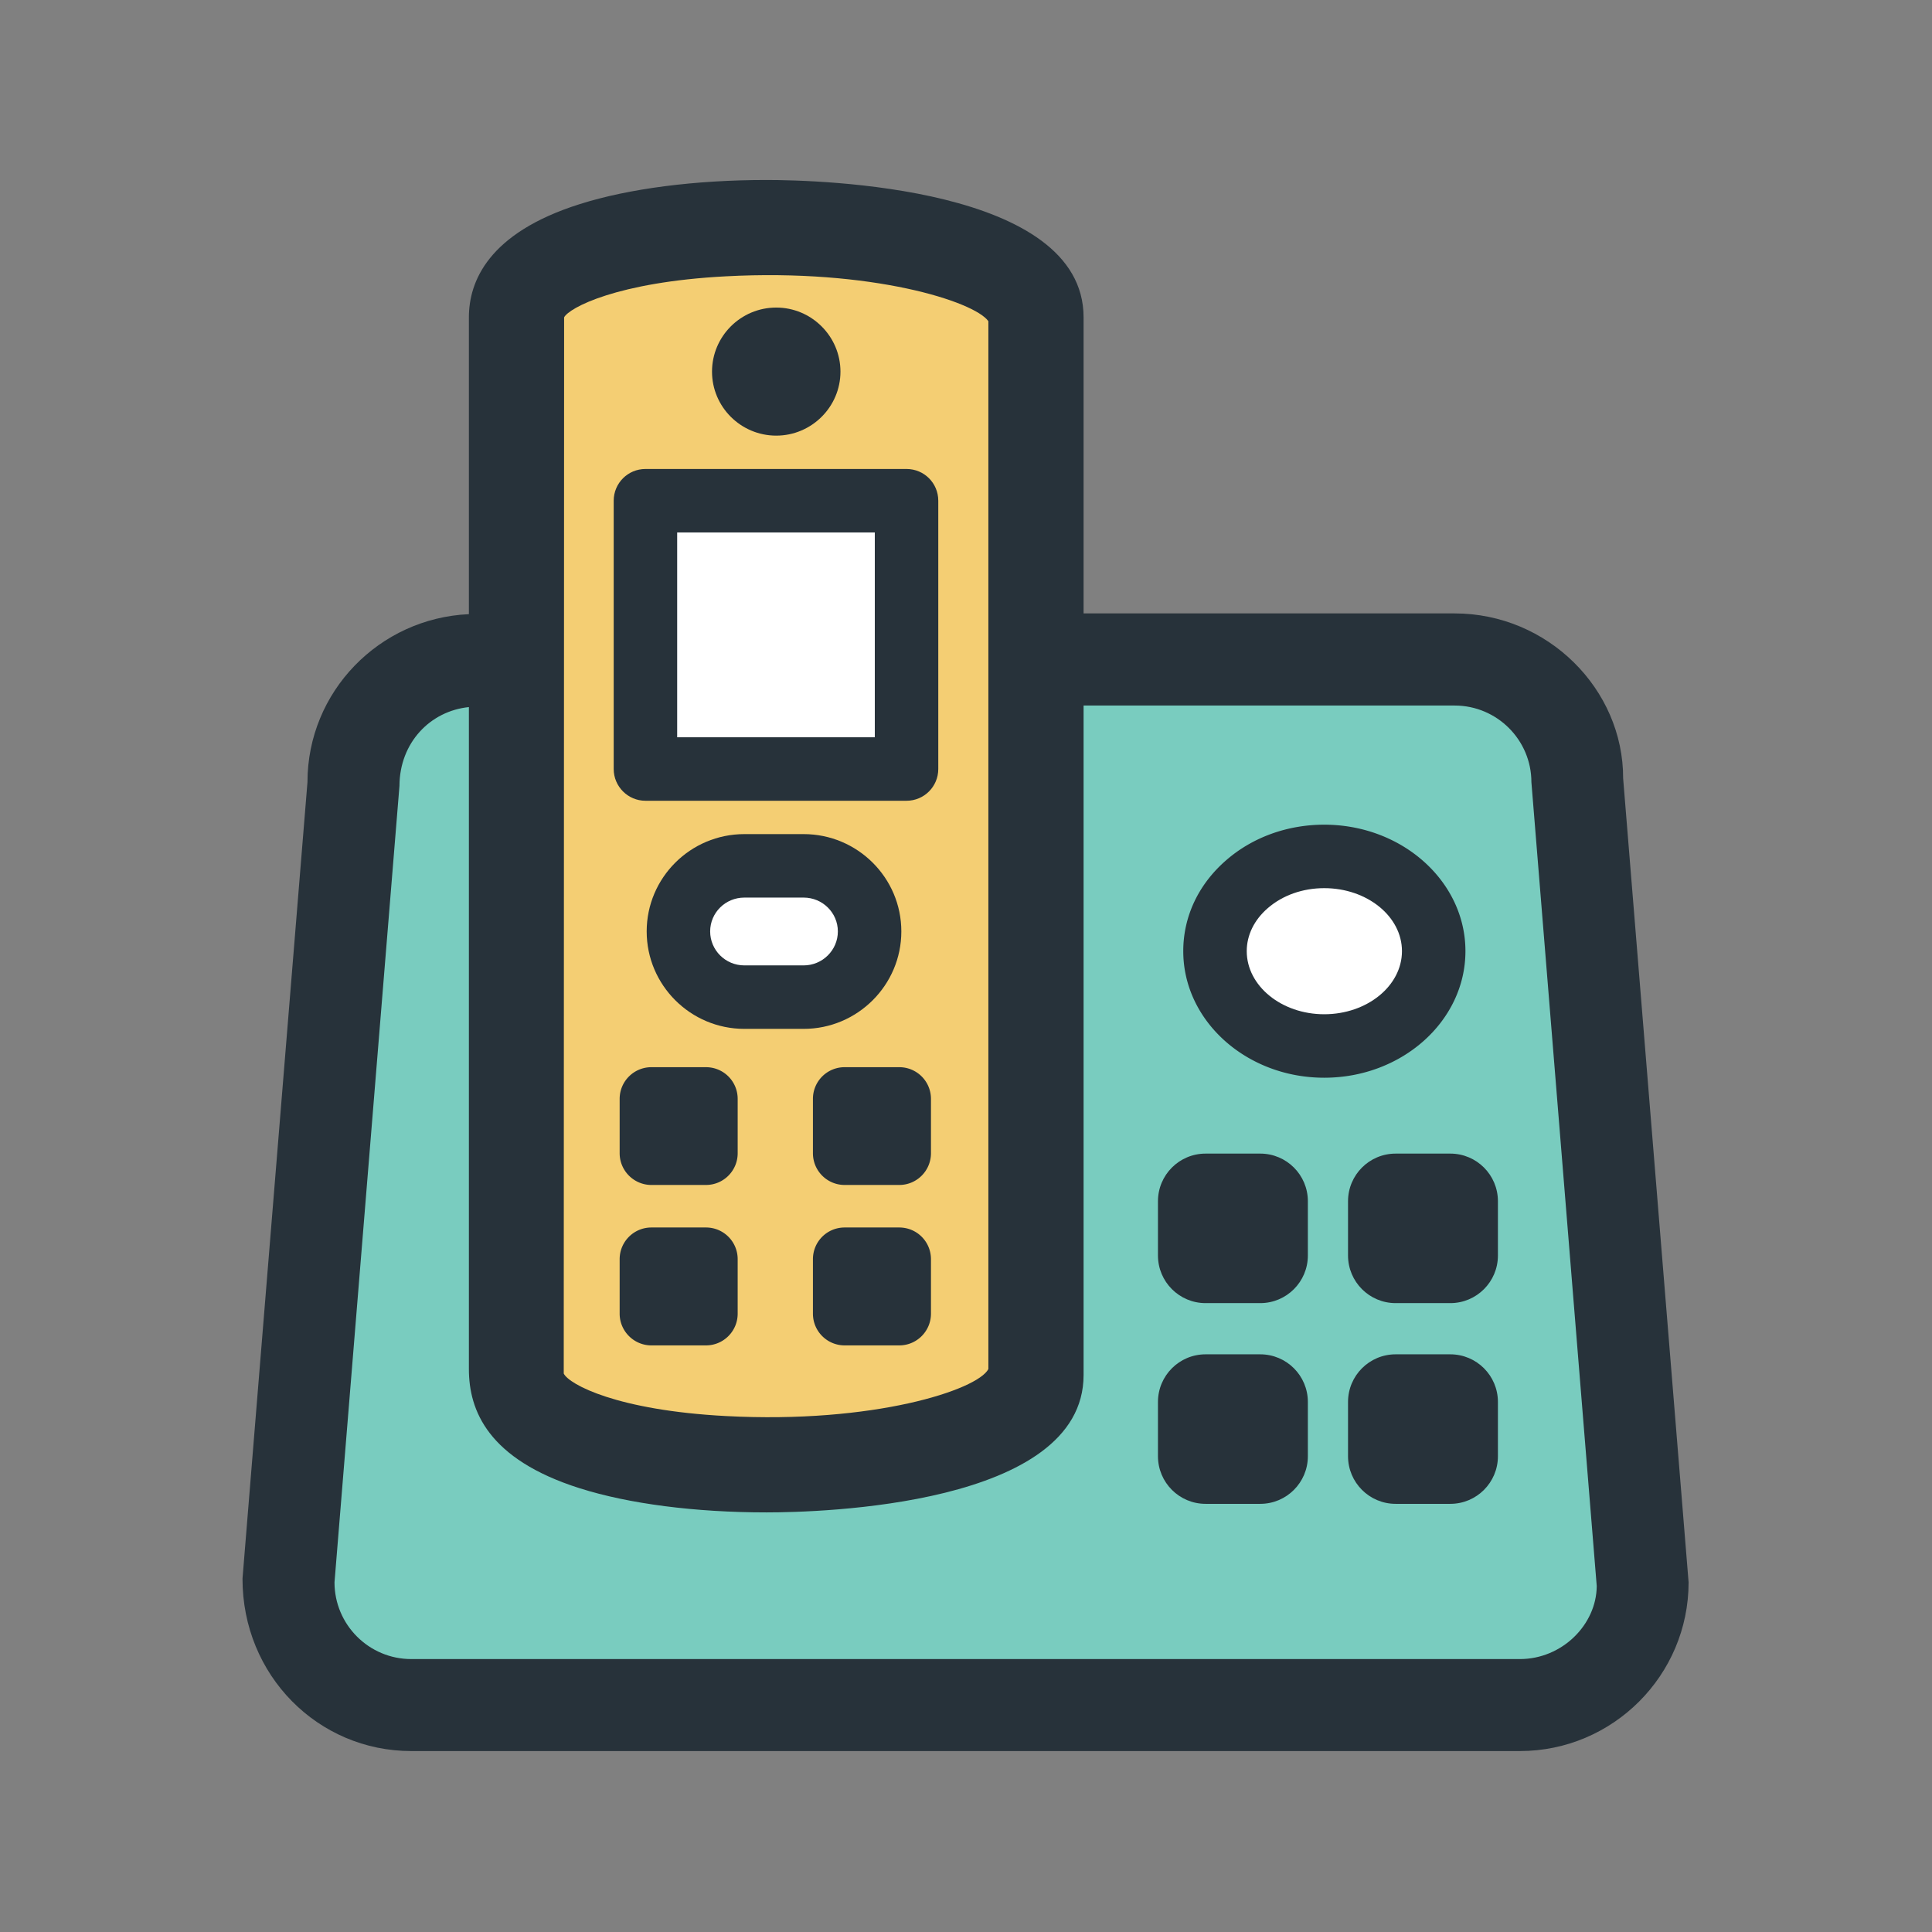
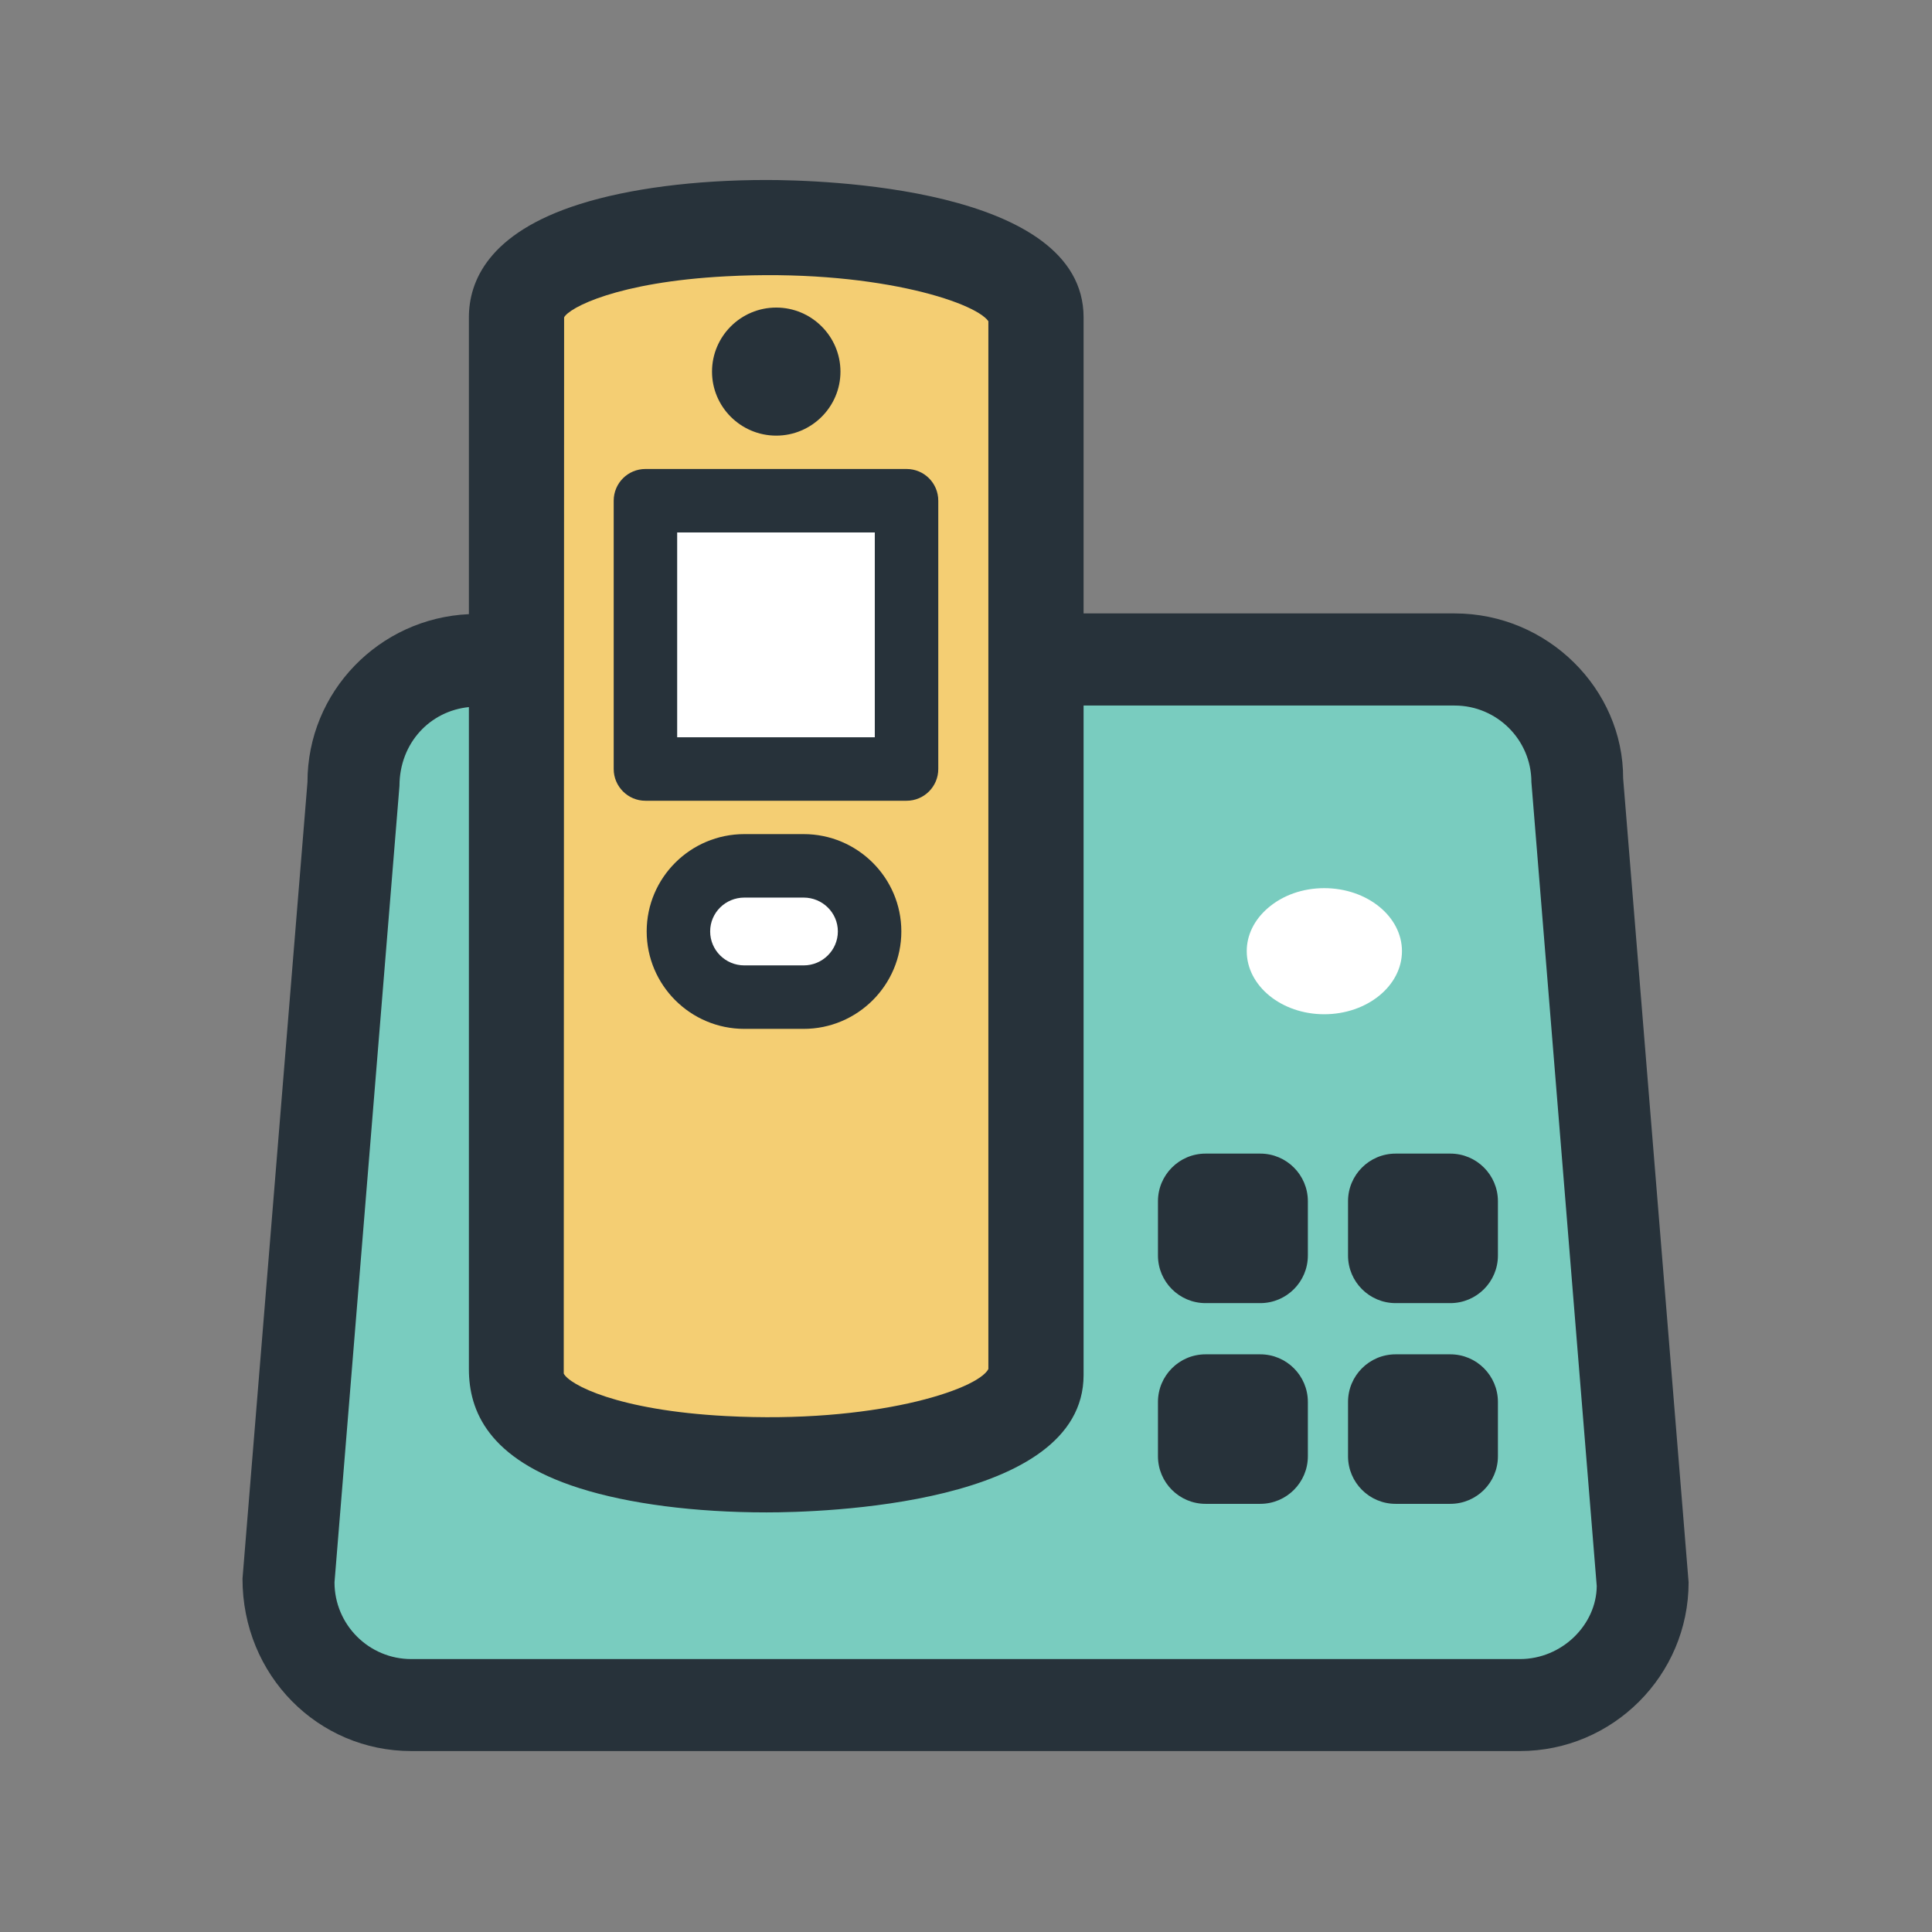
<svg xmlns="http://www.w3.org/2000/svg" width="800px" height="800px" viewBox="0 0 1024 1024" class="icon" version="1.1">
  <rect x="0" y="0" width="1024" height="1024" fill="#808080" stroke="none" />
  <path d="M860.3 412.587c0.131-47.311-39.953-87.462-89.302-87.462H574.322V168.207c0-69.327-140.032-72.81-168.091-72.81-37.786 0-72.941 4.535-99.029 12.812-48.495 15.311-58.679 41.073-58.679 59.998v157.311c-47.509 2.137-85.558 41.104-85.558 89.04L128.534 836.691c-0.068 51.254 40.017 91.405 89.433 91.405h587.592c49.286 0 89.433-40.152 89.433-89.433l-34.693-426.077z" fill="#27323A" />
  <path d="M298.99 168.207c2.627-5.06 28.06-18.73 85.686-21.751 77.278-4.142 131.819 13.34 139.18 23.787v555.395c-5.85 11.106-60.916 29.046-138.981 24.904-57.76-3.021-83.256-16.755-86.083-22.539l0.199-559.796z" fill="#F4CE73" />
  <path d="M805.56 879.339H217.968c-22.474 0-40.676-18.269-40.676-40.676l34.431-422.133c0.068-22.868 16.297-39.691 36.8-41.759v350.867c0 22.014 10.185 47.771 58.679 63.15 26.088 8.28 61.243 12.812 99.093 12.812 28.06 0 168.027-3.482 168.027-72.806V373.95h196.675c22.407 0 40.676 18.202 40.676 40.608l34.63 426.077c-0.134 20.436-18.335 38.705-40.742 38.705z" fill="#79CCBF" />
  <path d="M342.095 248.571c-9.265 0-16.822 7.493-16.822 16.822v142.201c0 9.265 7.556 16.822 16.822 16.822h138.389c9.33 0 16.822-7.556 16.822-16.822V265.393c0-9.33-7.493-16.822-16.822-16.822H342.095z" fill="#27323A" />
  <path d="M463.662 282.215v108.557H358.917V282.215h104.746z" fill="#FFFFFF" />
  <path d="M411.423 163.016c18.727 0 34.038 15.245 34.038 33.97 0 18.662-15.311 33.907-34.038 33.907-18.793 0-34.038-15.245-34.038-33.907 0-18.726 15.245-33.97 34.038-33.97zM394.534 442.093c-28.584 0-51.779 23.131-51.779 51.583s23.194 51.648 51.779 51.648h31.411c28.52 0 51.782-23.194 51.782-51.648 0-28.453-23.262-51.583-51.782-51.583h-31.411z" fill="#27323A" />
  <path d="M376.399 493.677c0-9.921 8.082-17.939 18.134-17.939h31.411c9.989 0 18.138 8.017 18.138 17.939s-8.149 18.003-18.138 18.003h-31.411c-10.053 0-18.134-8.082-18.134-18.003z" fill="#FFFFFF" />
-   <path d="M374.161 565.632c9.333 0 16.822 7.489 16.822 16.822v28.779c0 9.265-7.489 16.822-16.822 16.822h-28.91c-9.266 0-16.822-7.556-16.822-16.822v-28.779c0-9.333 7.556-16.822 16.822-16.822H374.161zM374.161 650.594a16.771 16.771 0 0 1 16.822 16.822v28.85c0 9.266-7.489 16.822-16.822 16.822h-28.91c-9.266 0-16.822-7.556-16.822-16.822v-28.85c0-9.33 7.556-16.822 16.822-16.822H374.161zM476.608 565.632a16.771 16.771 0 0 1 16.822 16.822v28.779c0 9.265-7.493 16.822-16.822 16.822h-28.915c-9.33 0-16.822-7.556-16.822-16.822v-28.779a16.771 16.771 0 0 1 16.822-16.822h28.915zM476.608 650.594c9.33 0 16.822 7.493 16.822 16.822v28.85c0 9.266-7.493 16.822-16.822 16.822h-28.915c-9.33 0-16.822-7.556-16.822-16.822v-28.85c0-9.33 7.493-16.822 16.822-16.822h28.915zM649.955 455.891c-14.719 12.747-22.801 29.836-22.801 48.232 0 36.995 33.513 67.093 74.714 67.093 41.265 0 74.845-30.098 74.845-67.093s-33.58-67.027-74.845-67.027c-19.45 0-37.918 6.638-51.913 18.794z" fill="#27323A" />
  <path d="M660.798 504.123c0-8.475 3.943-16.56 11.17-22.801 7.886-6.833 18.531-10.582 29.899-10.582 22.736 0 41.201 14.986 41.201 33.382 0 18.4-18.464 33.449-41.201 33.449-22.669 0.001-41.069-15.048-41.069-33.448z" fill="#FFFFFF" />
  <path d="M638.98 611.433c-13.929 0-25.234 11.301-25.234 25.234v28.779c0 13.932 11.305 25.234 25.234 25.234h28.981c13.929 0 25.234-11.302 25.234-25.234V636.665c0-13.932-11.305-25.234-25.234-25.234h-28.981zM638.98 717.819c-13.929 0-25.234 11.301-25.234 25.234v28.782c0 13.929 11.305 25.234 25.234 25.234h28.981c13.929 0 25.234-11.305 25.234-25.234v-28.782c0-13.932-11.305-25.234-25.234-25.234h-28.981zM739.718 611.433c-13.932 0-25.234 11.301-25.234 25.234v28.779c0 13.932 11.302 25.234 25.234 25.234h28.978c13.932 0 25.234-11.302 25.234-25.234V636.665c0-13.932-11.302-25.234-25.234-25.234h-28.978zM739.718 717.819c-13.932 0-25.234 11.301-25.234 25.234v28.782c0 13.929 11.302 25.234 25.234 25.234h28.978c13.932 0 25.234-11.305 25.234-25.234v-28.782c0-13.932-11.302-25.234-25.234-25.234h-28.978z" fill="#27323A" />
</svg>